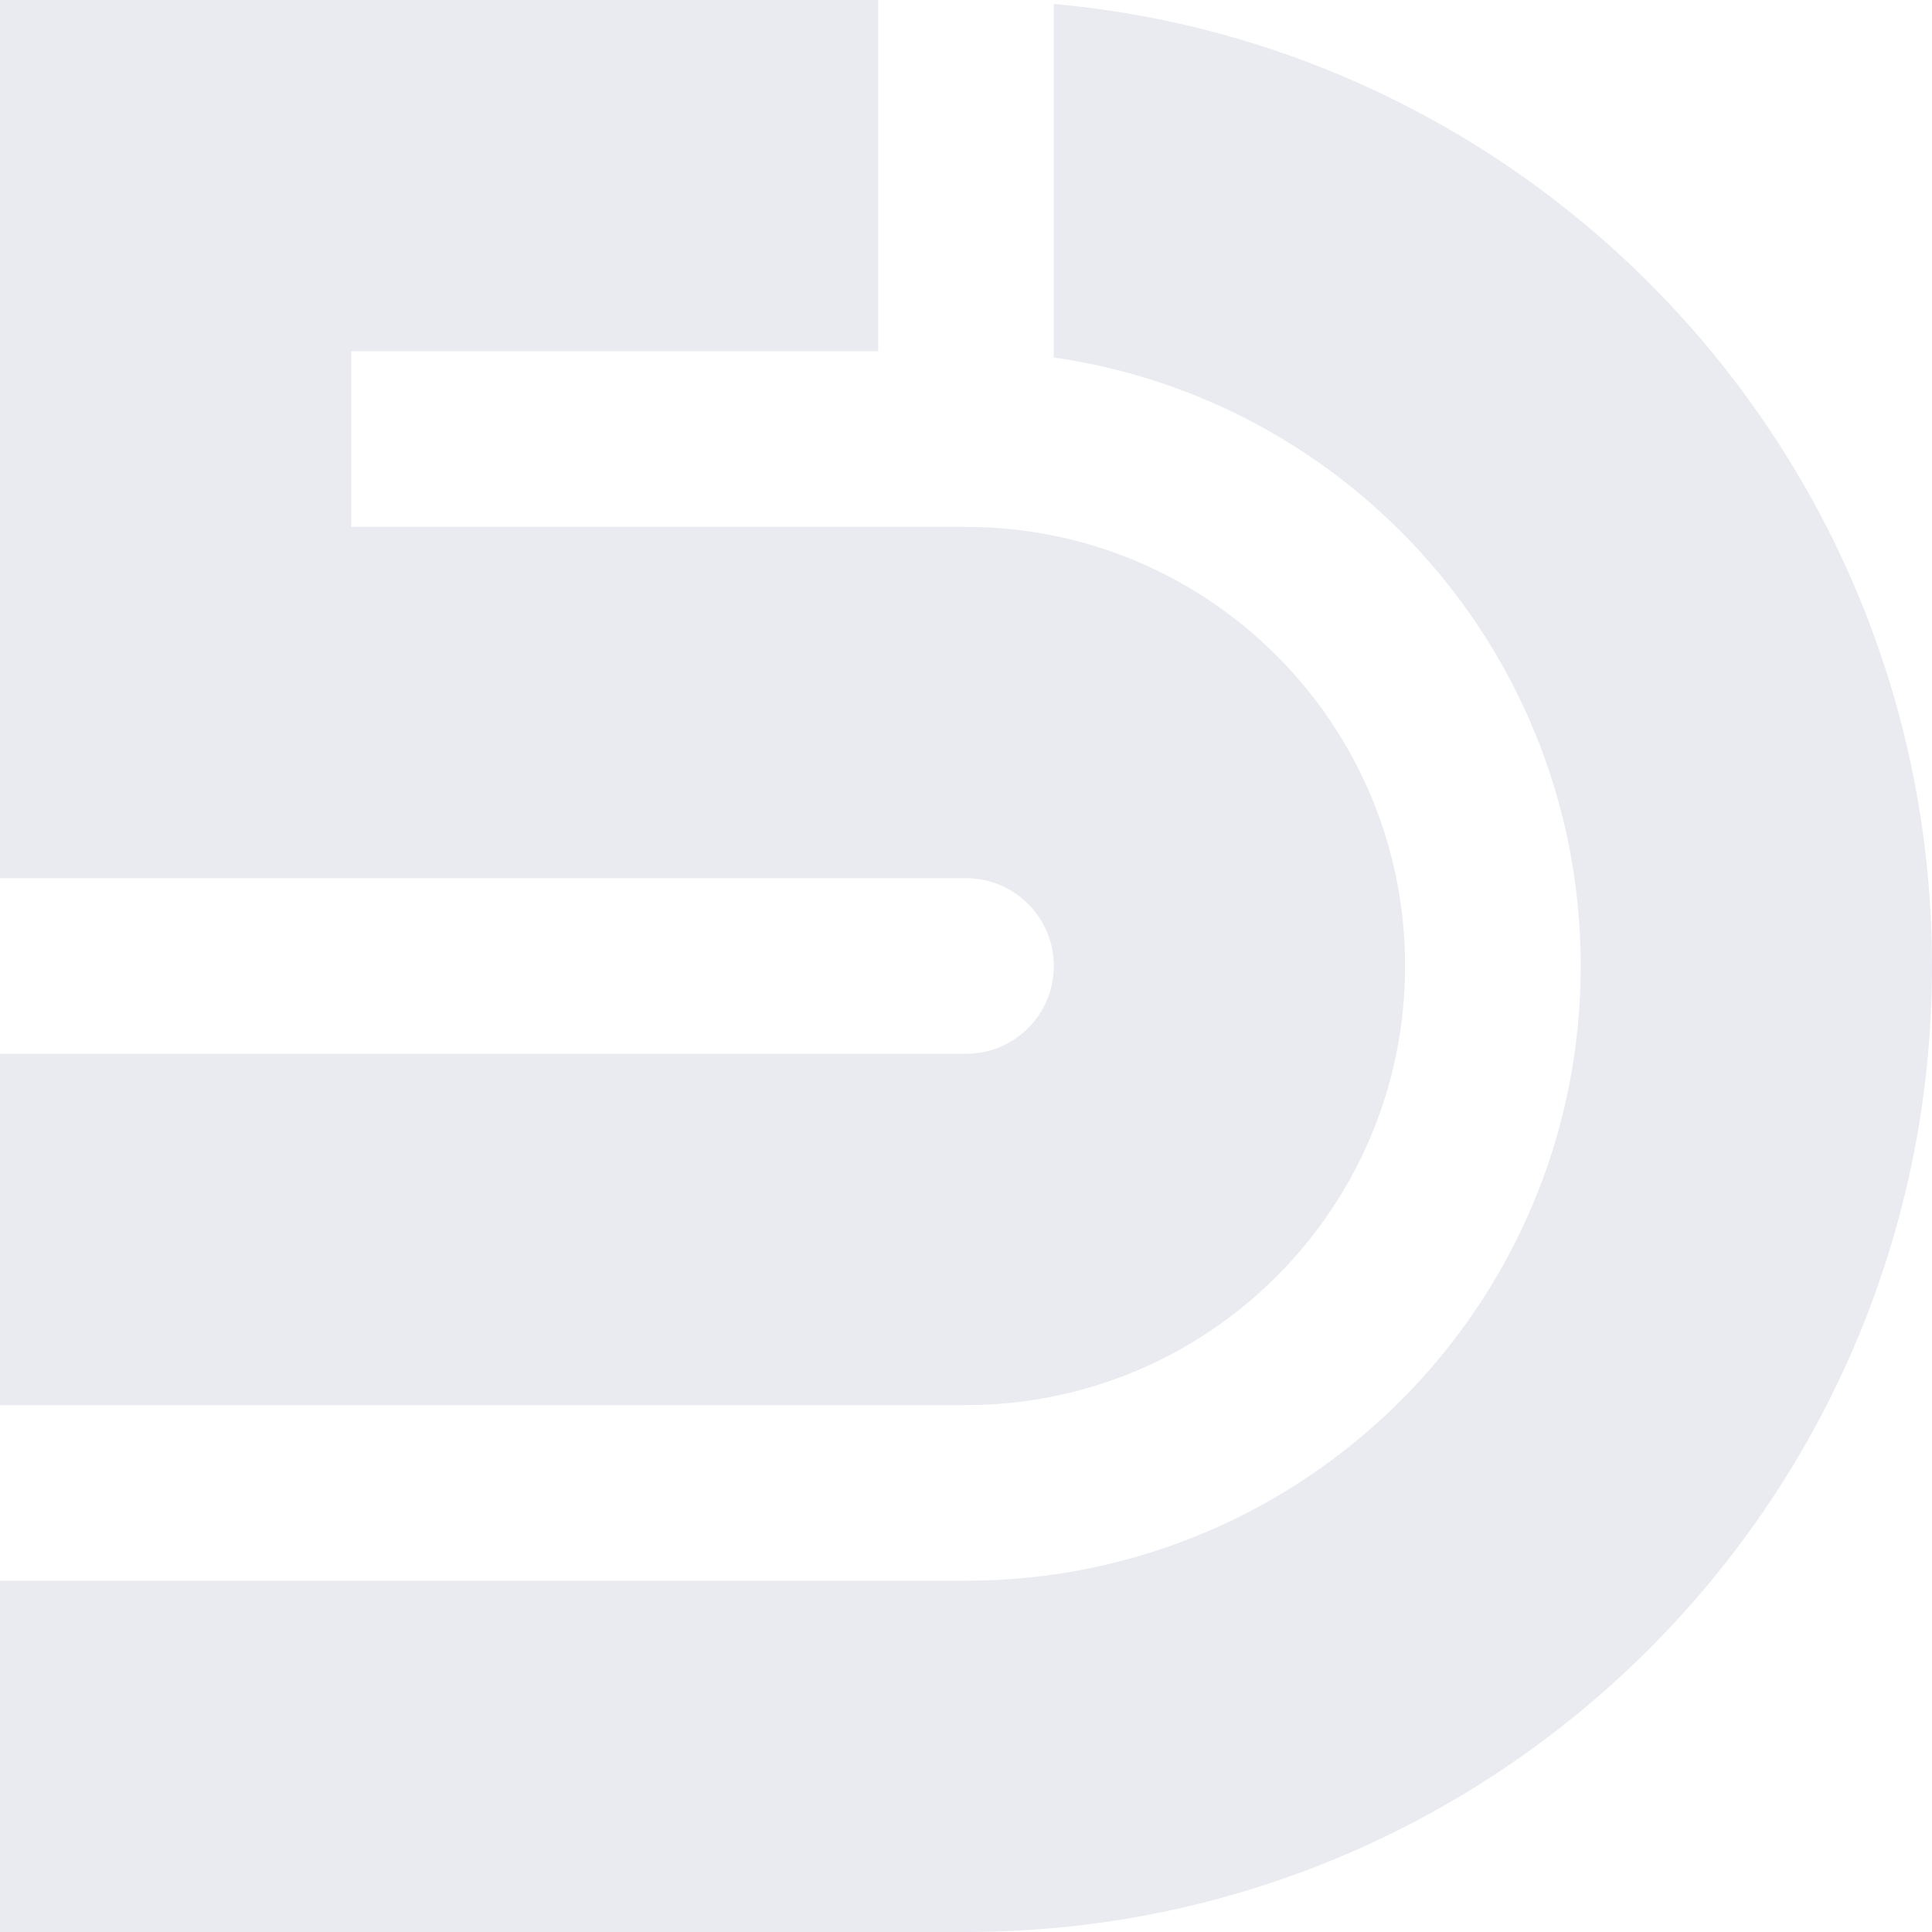
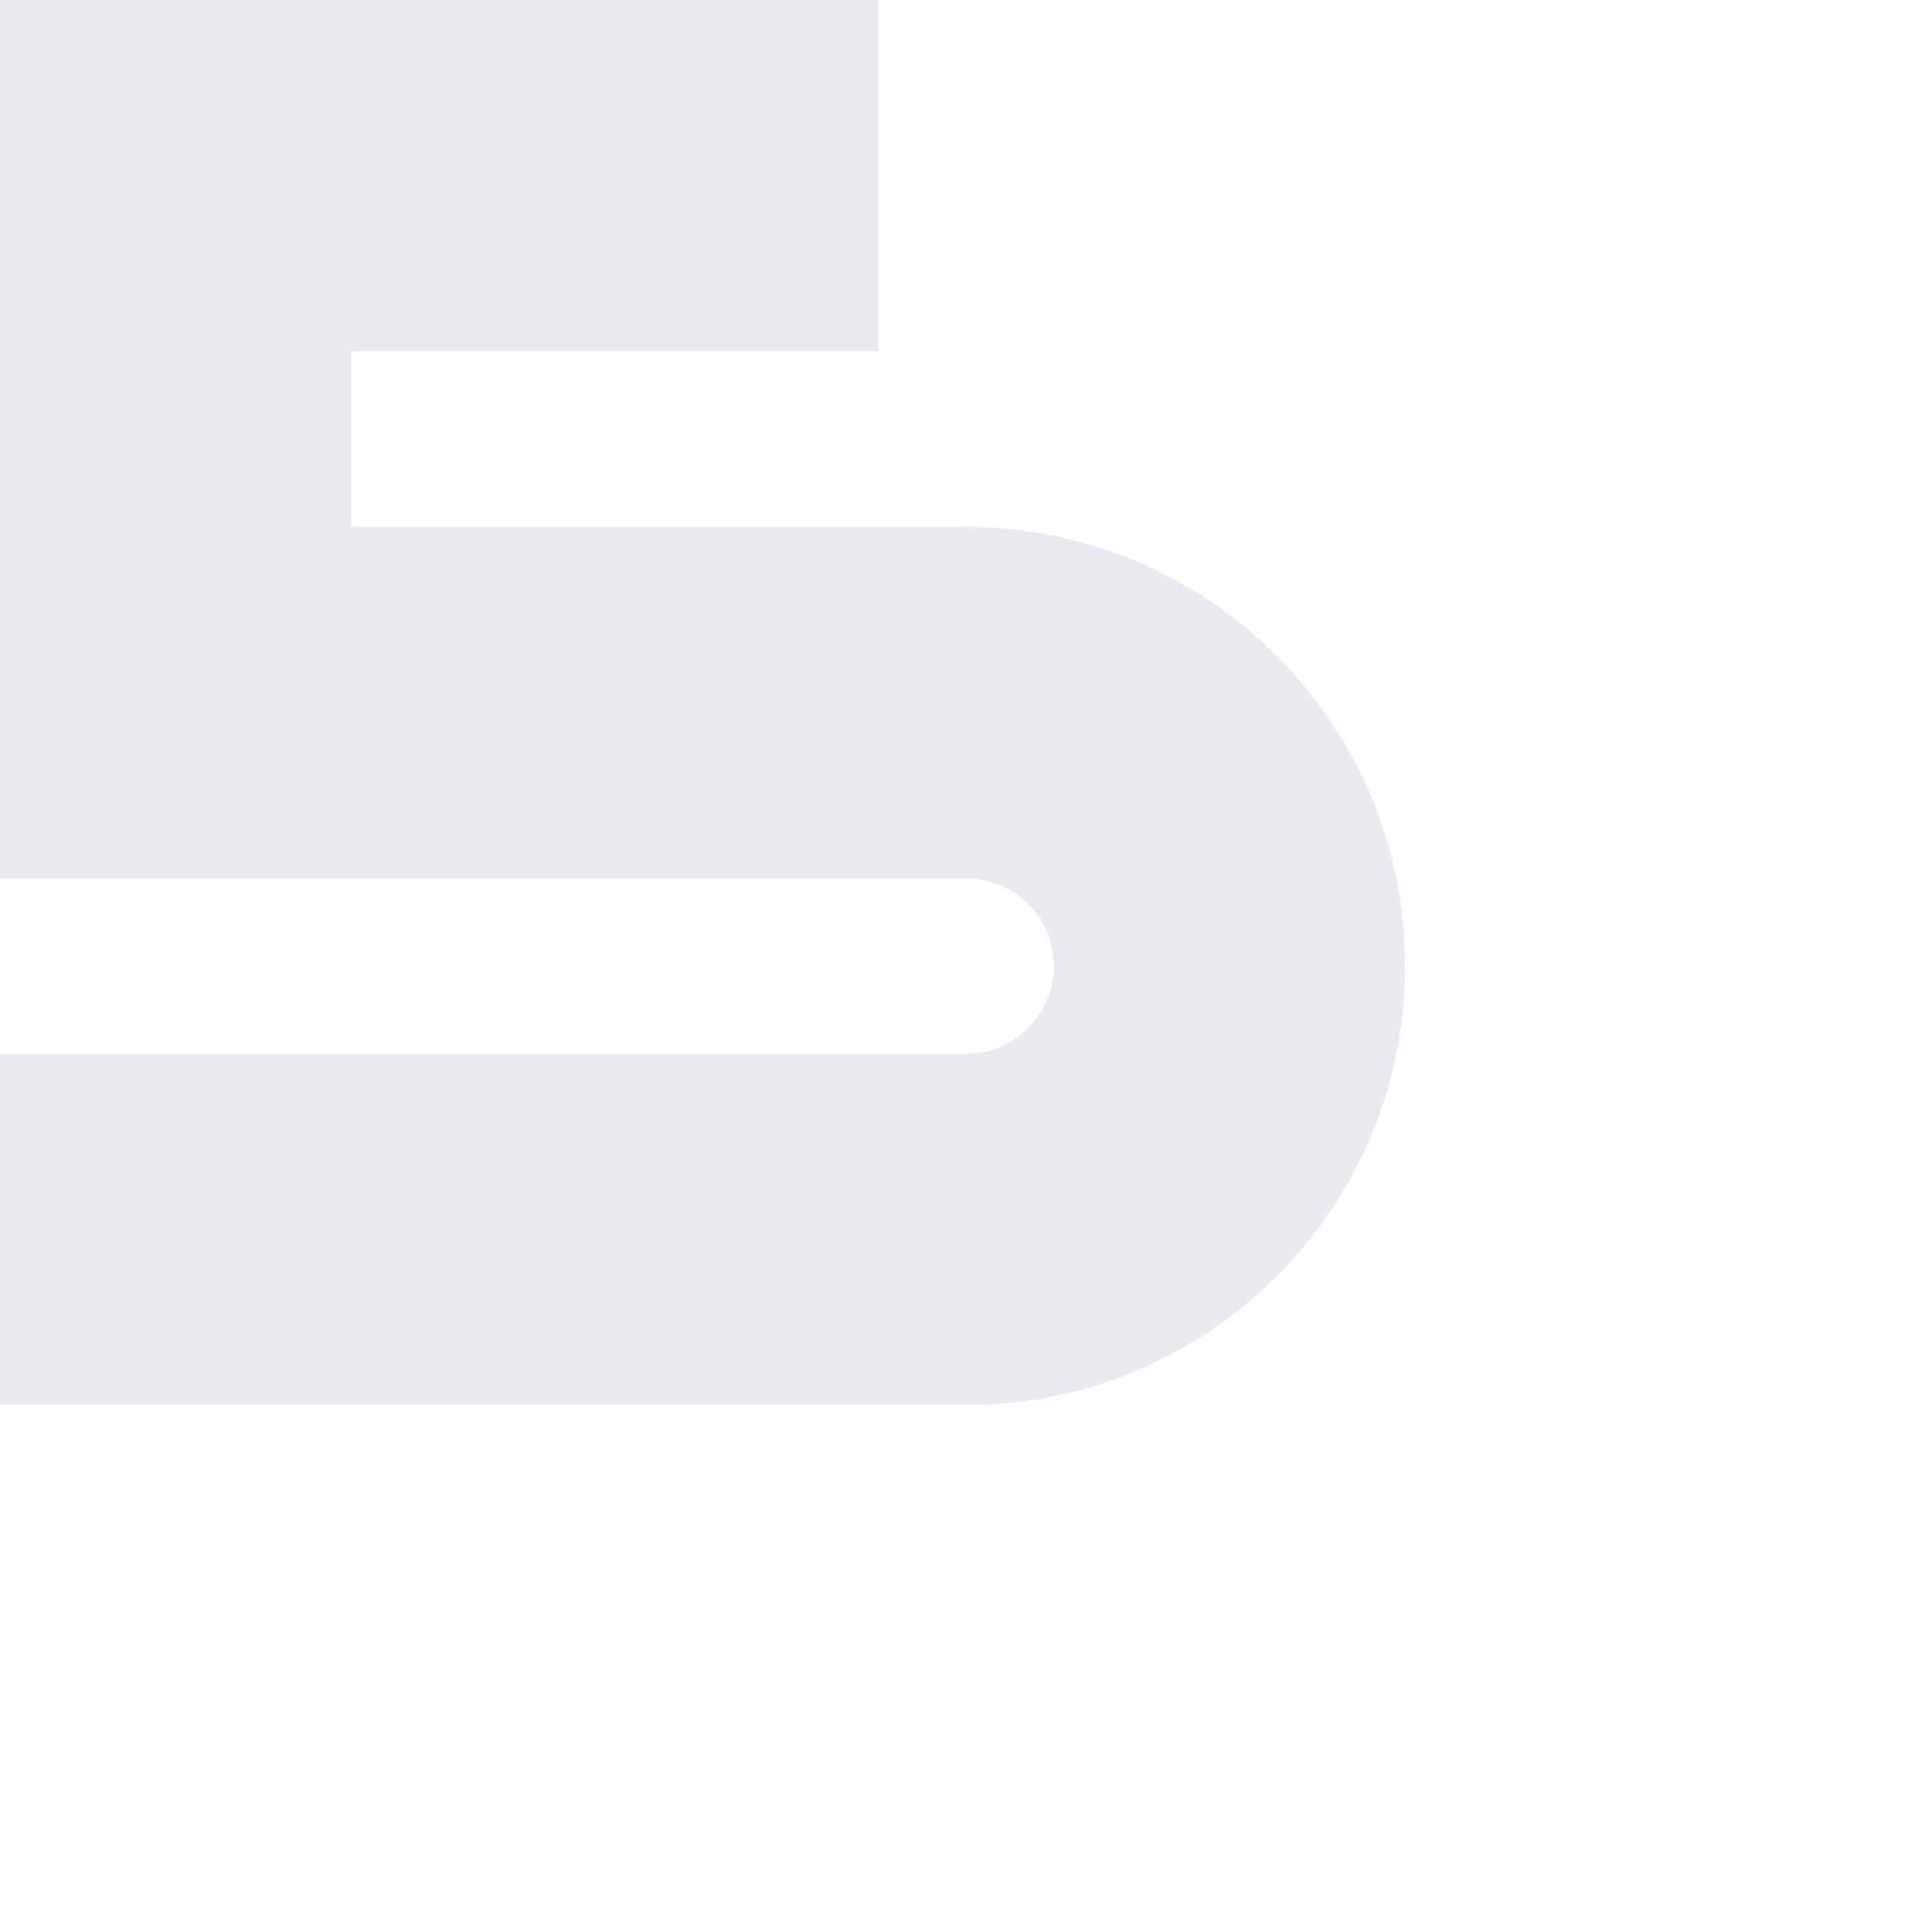
<svg xmlns="http://www.w3.org/2000/svg" width="524" height="524" viewBox="0 0 524 524" fill="none">
  <g opacity="0.5">
    <path d="M381.091 262C381.091 196.227 327.773 142.909 262 142.909H95.273V95.273H238.182V0H0V238.182H262C275.156 238.182 285.818 248.844 285.818 262C285.818 275.156 275.156 285.818 262 285.818H0V381.091H262C327.773 381.091 381.091 327.773 381.091 262Z" fill="#D4D7E4" />
-     <path d="M285.818 1.073V96.965C366.614 108.523 428.727 178.007 428.727 261.999C428.727 354.08 354.081 428.726 262 428.726H0V523.999H262C406.698 523.999 524 406.696 524 261.999C524 125.33 419.356 13.103 285.818 1.068" fill="#D4D7E4" />
  </g>
</svg>